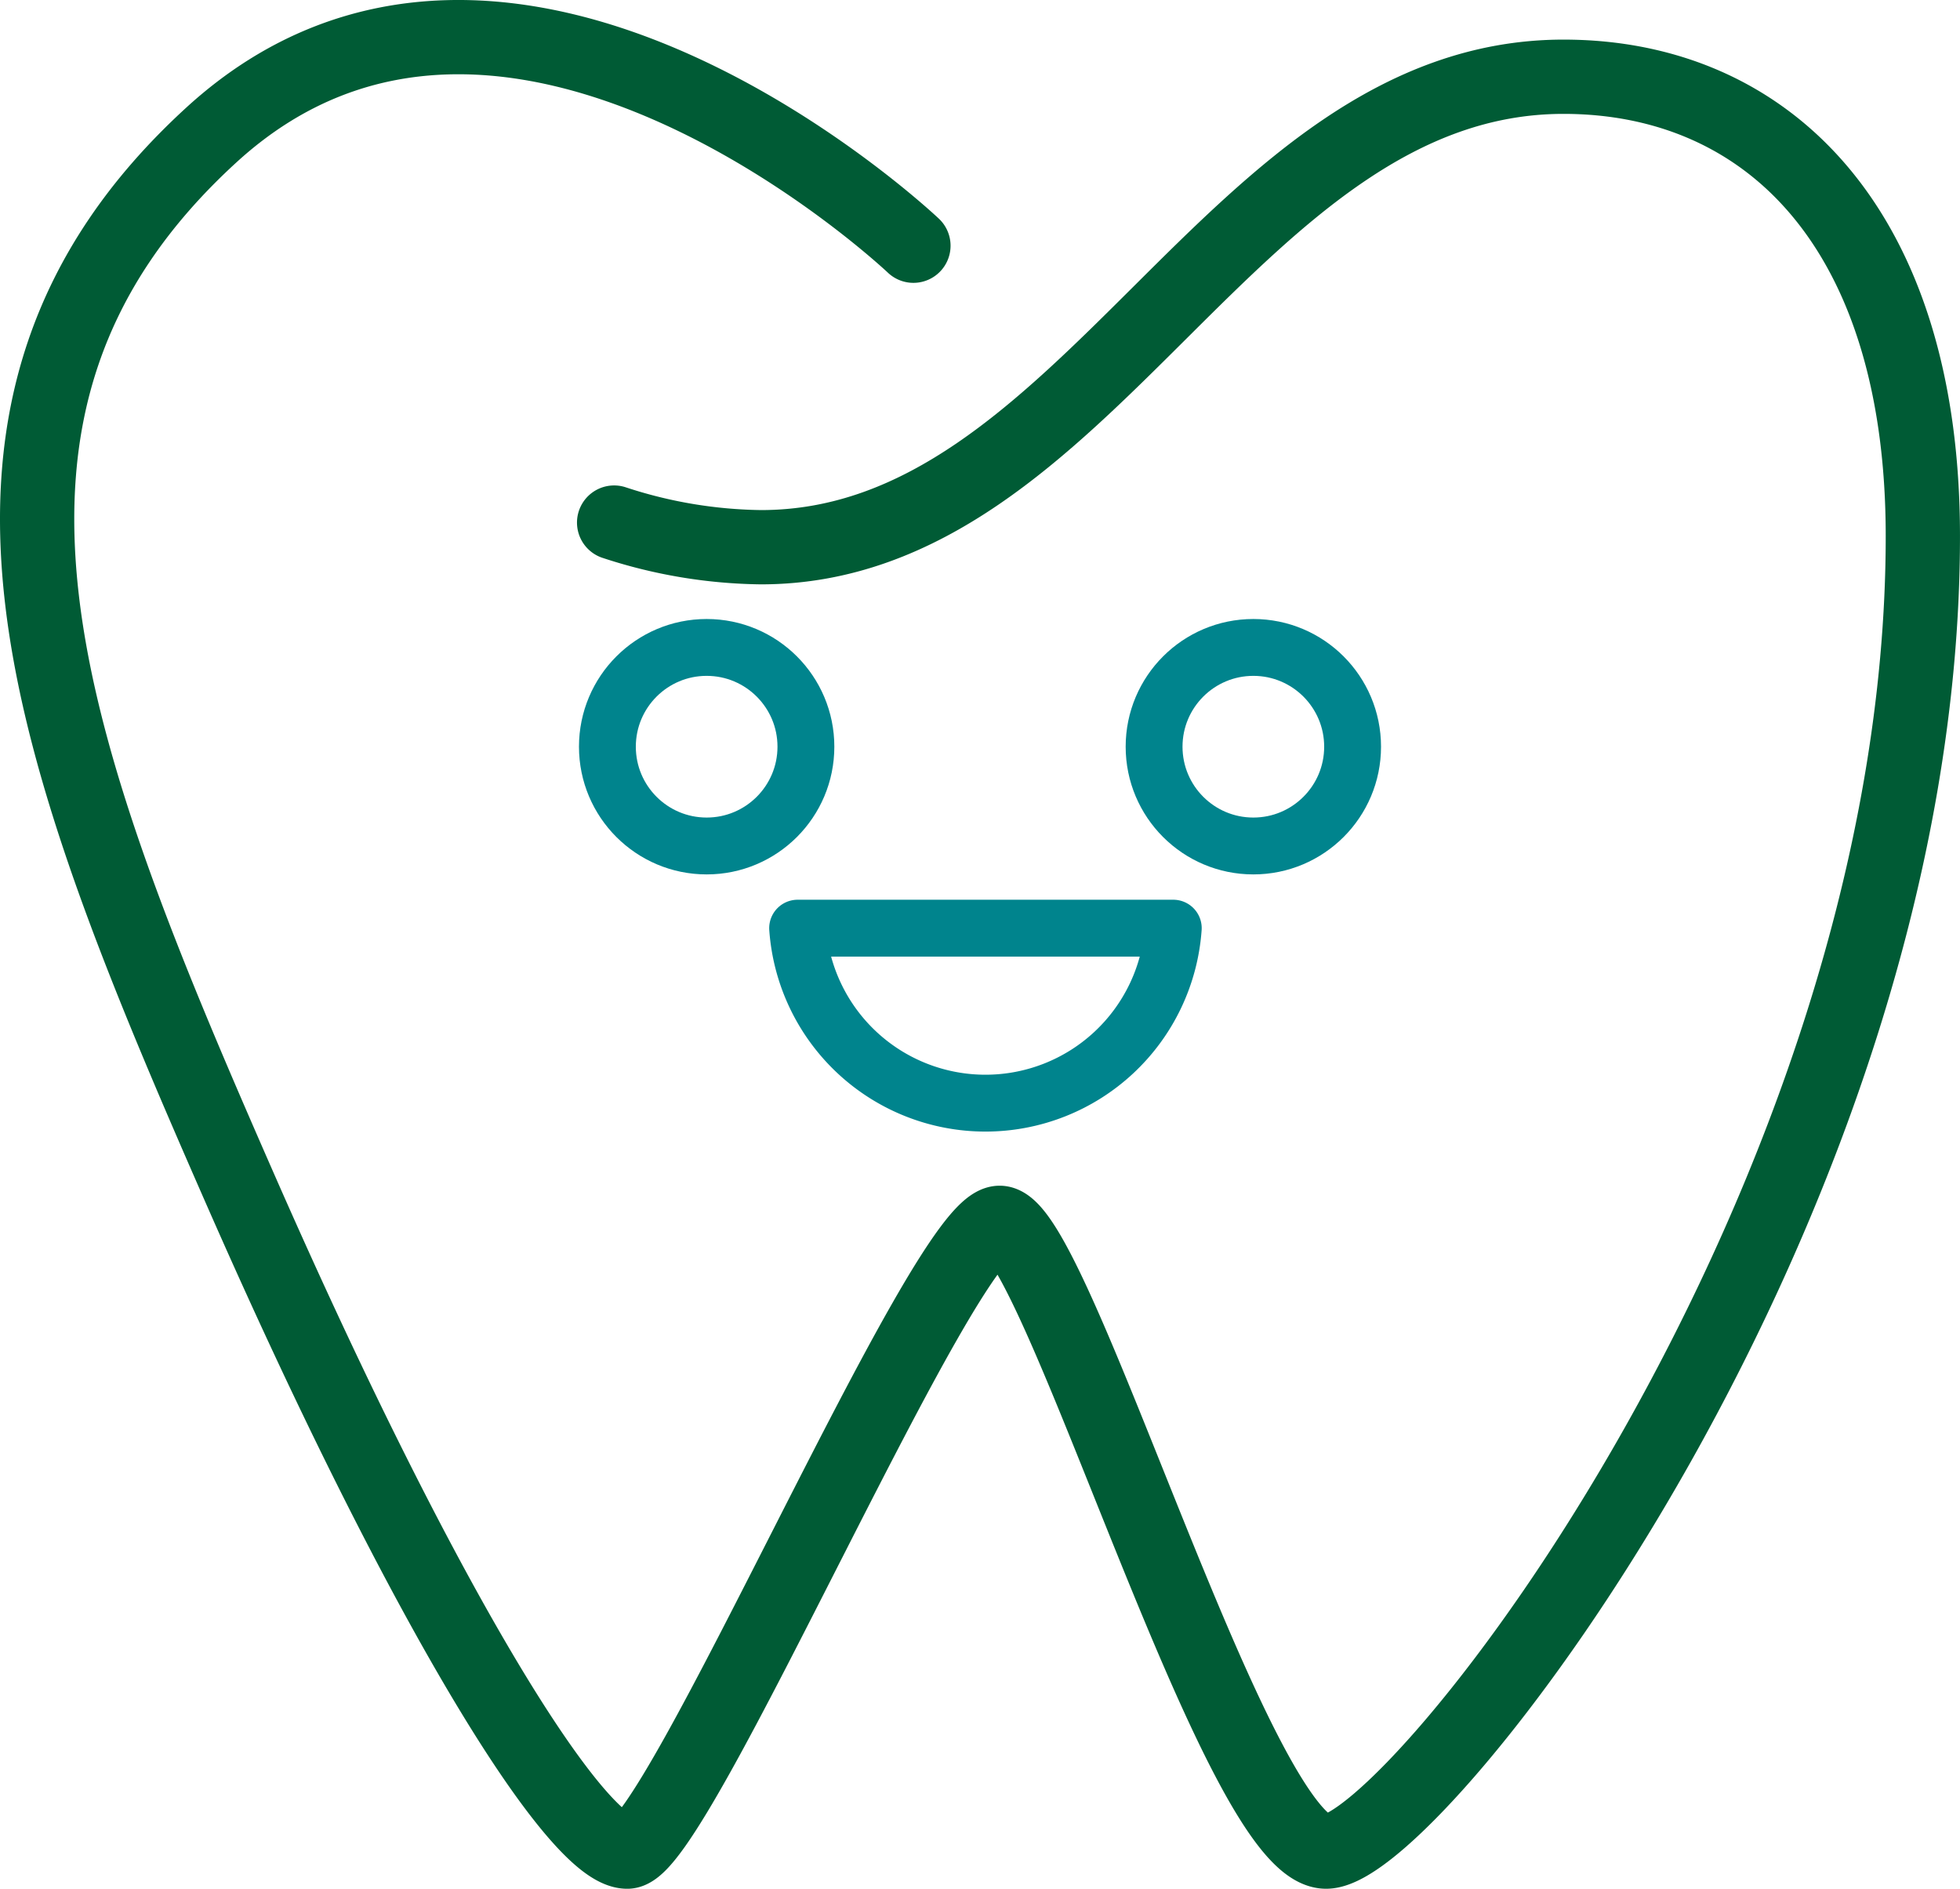
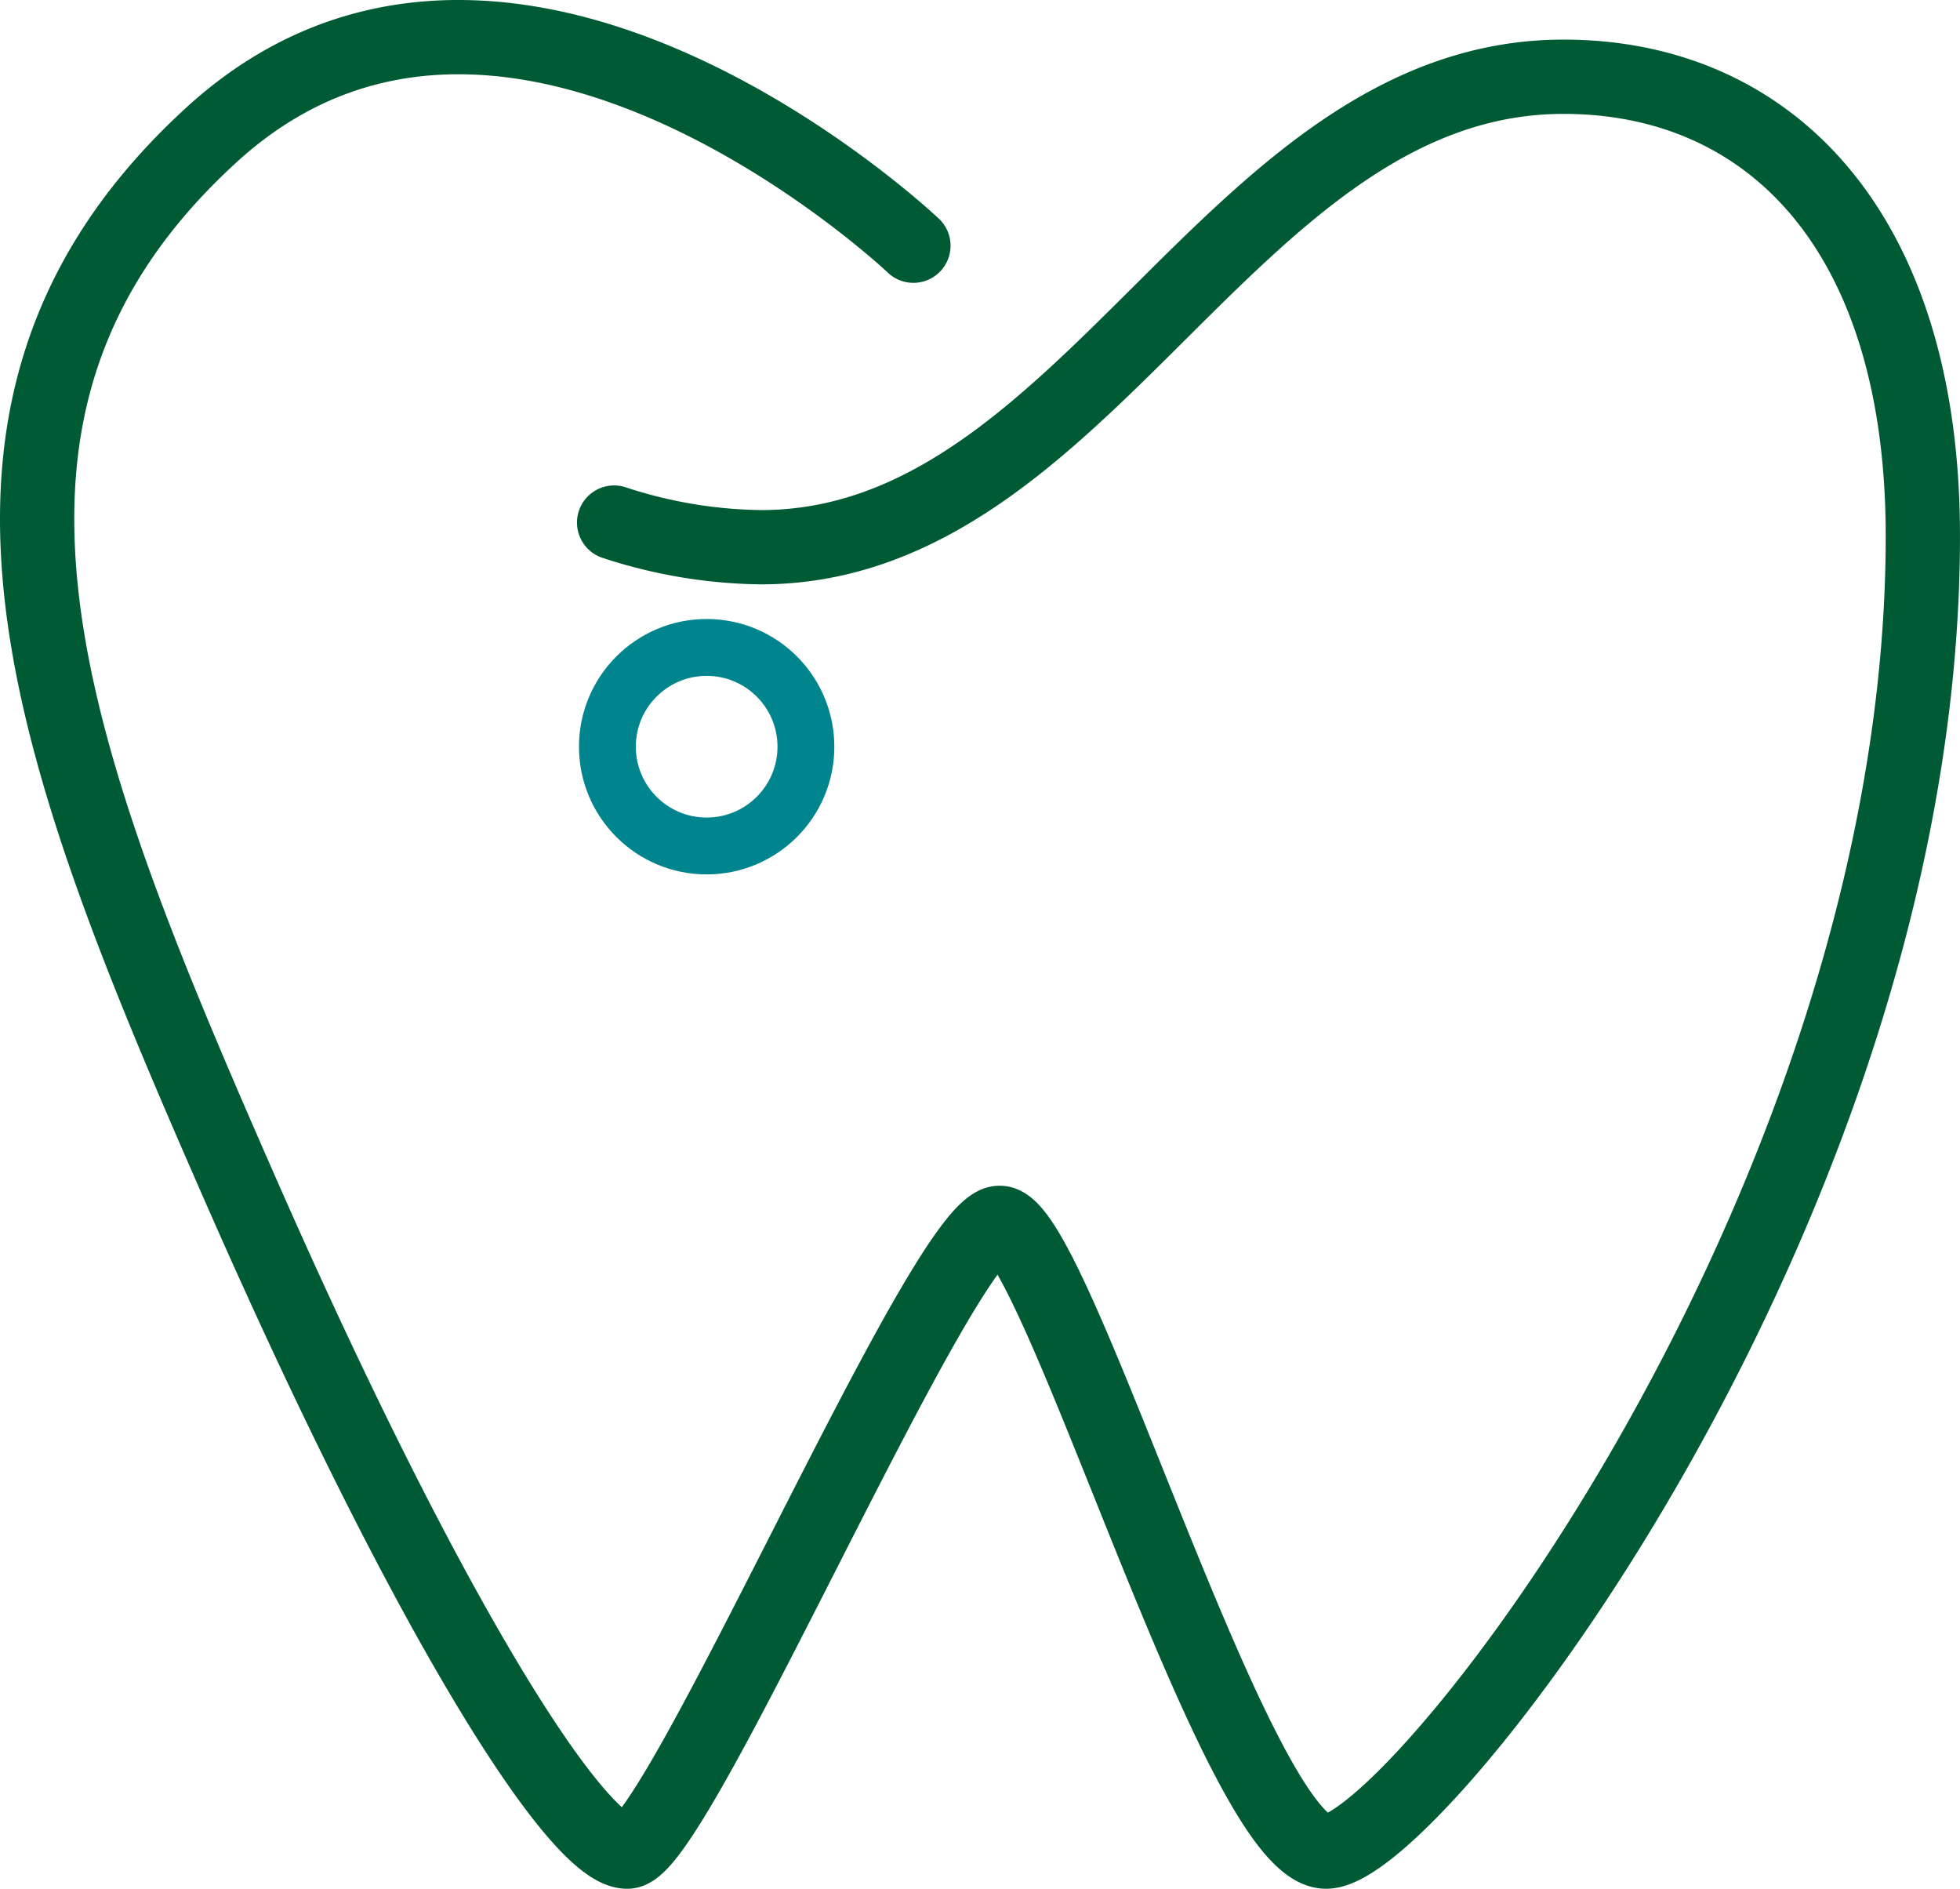
<svg xmlns="http://www.w3.org/2000/svg" viewBox="0 0 105.57 101.714">
  <defs>
    <style>.cls-1,.cls-2,.cls-3{fill:none;stroke-linecap:round;stroke-linejoin:round;}.cls-1,.cls-2{stroke:#00848d;stroke-width:3.062px;}.cls-1{fill-rule:evenodd;}.cls-3{stroke:#005b35;stroke-width:4px;}</style>
  </defs>
  <g id="Ebene_2" data-name="Ebene 2">
    <g id="Ebene_1-2" data-name="Ebene 1">
-       <path class="cls-1" d="M42.962,49.984a10.142,10.142,0,0,0,20.233,0Z" />
      <circle class="cls-2" cx="38.062" cy="40.212" r="5.346" />
-       <circle class="cls-2" cx="67.508" cy="40.212" r="5.346" />
      <path class="cls-3" d="M49.199,13.232S27.439-7.394,11.4,7.255,2.565,40.397,12.892,63.932s18.252,35.783,20.893,35.783S50.845,65.853,53.842,65.853,66.626,99.714,71.426,99.714s32.143-34.852,32.143-70.845c0-16.58-8.381-24.736-19.353-24.736-17.891,0-25.576,25.336-43.228,25.336a26.184,26.184,0,0,1-7.91-1.327" />
    </g>
  </g>
</svg>